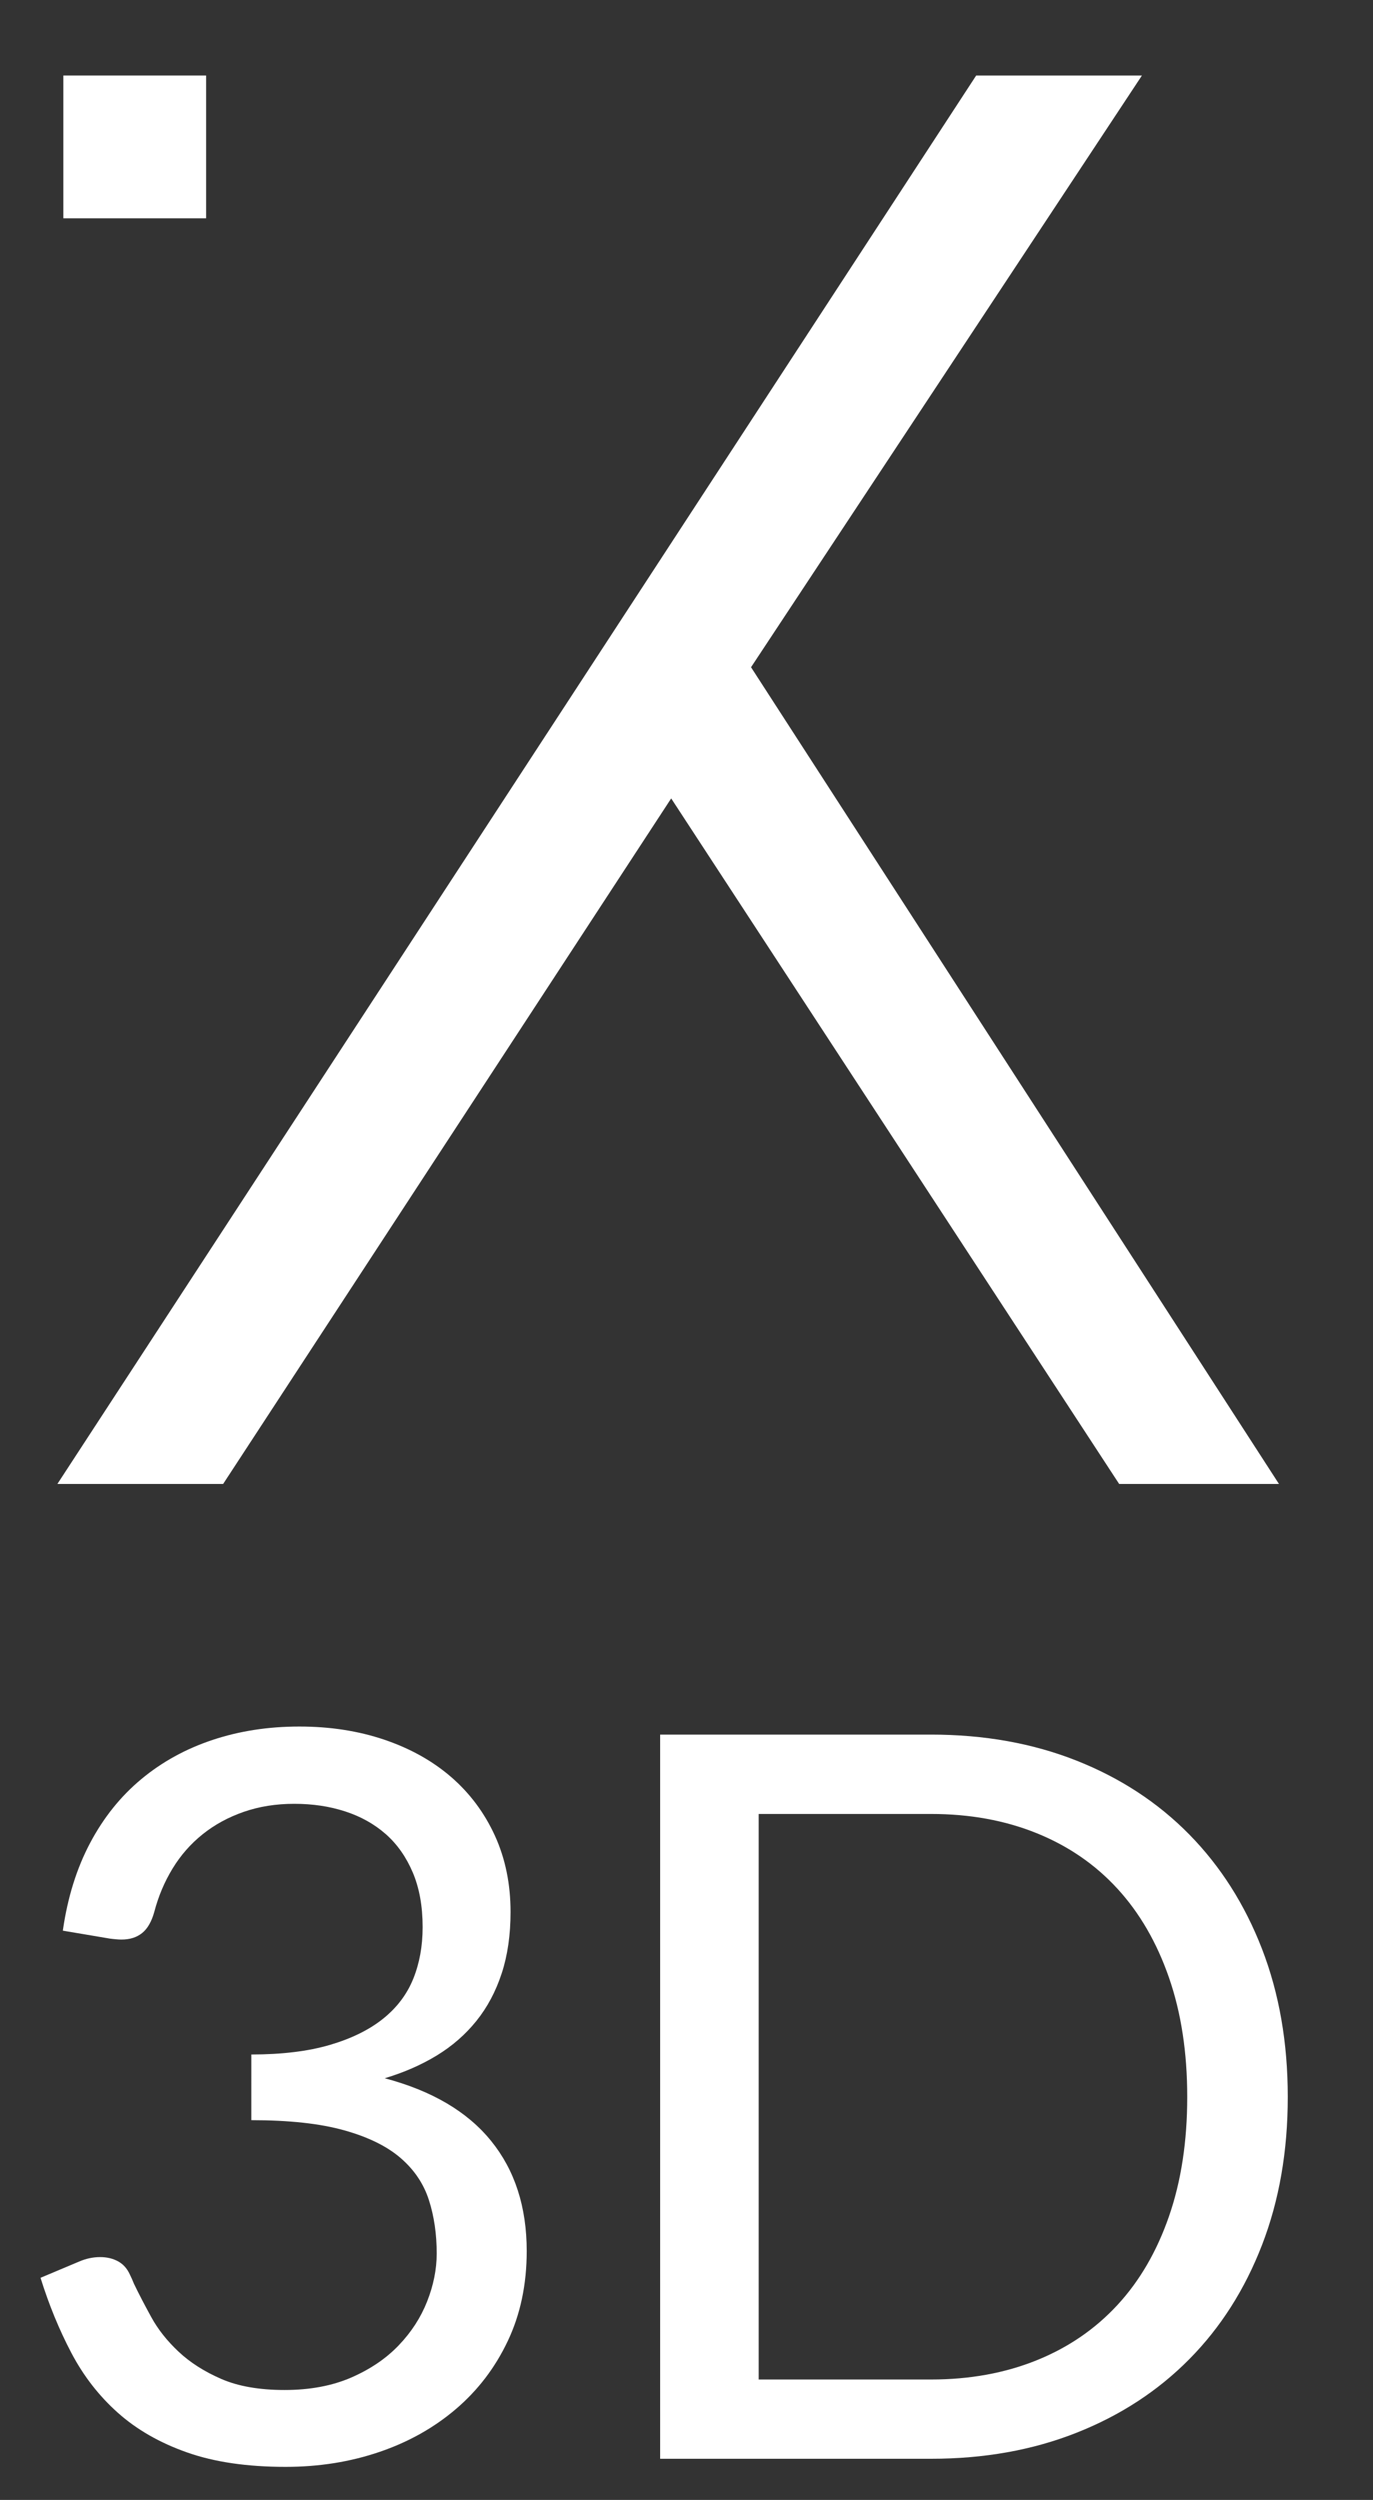
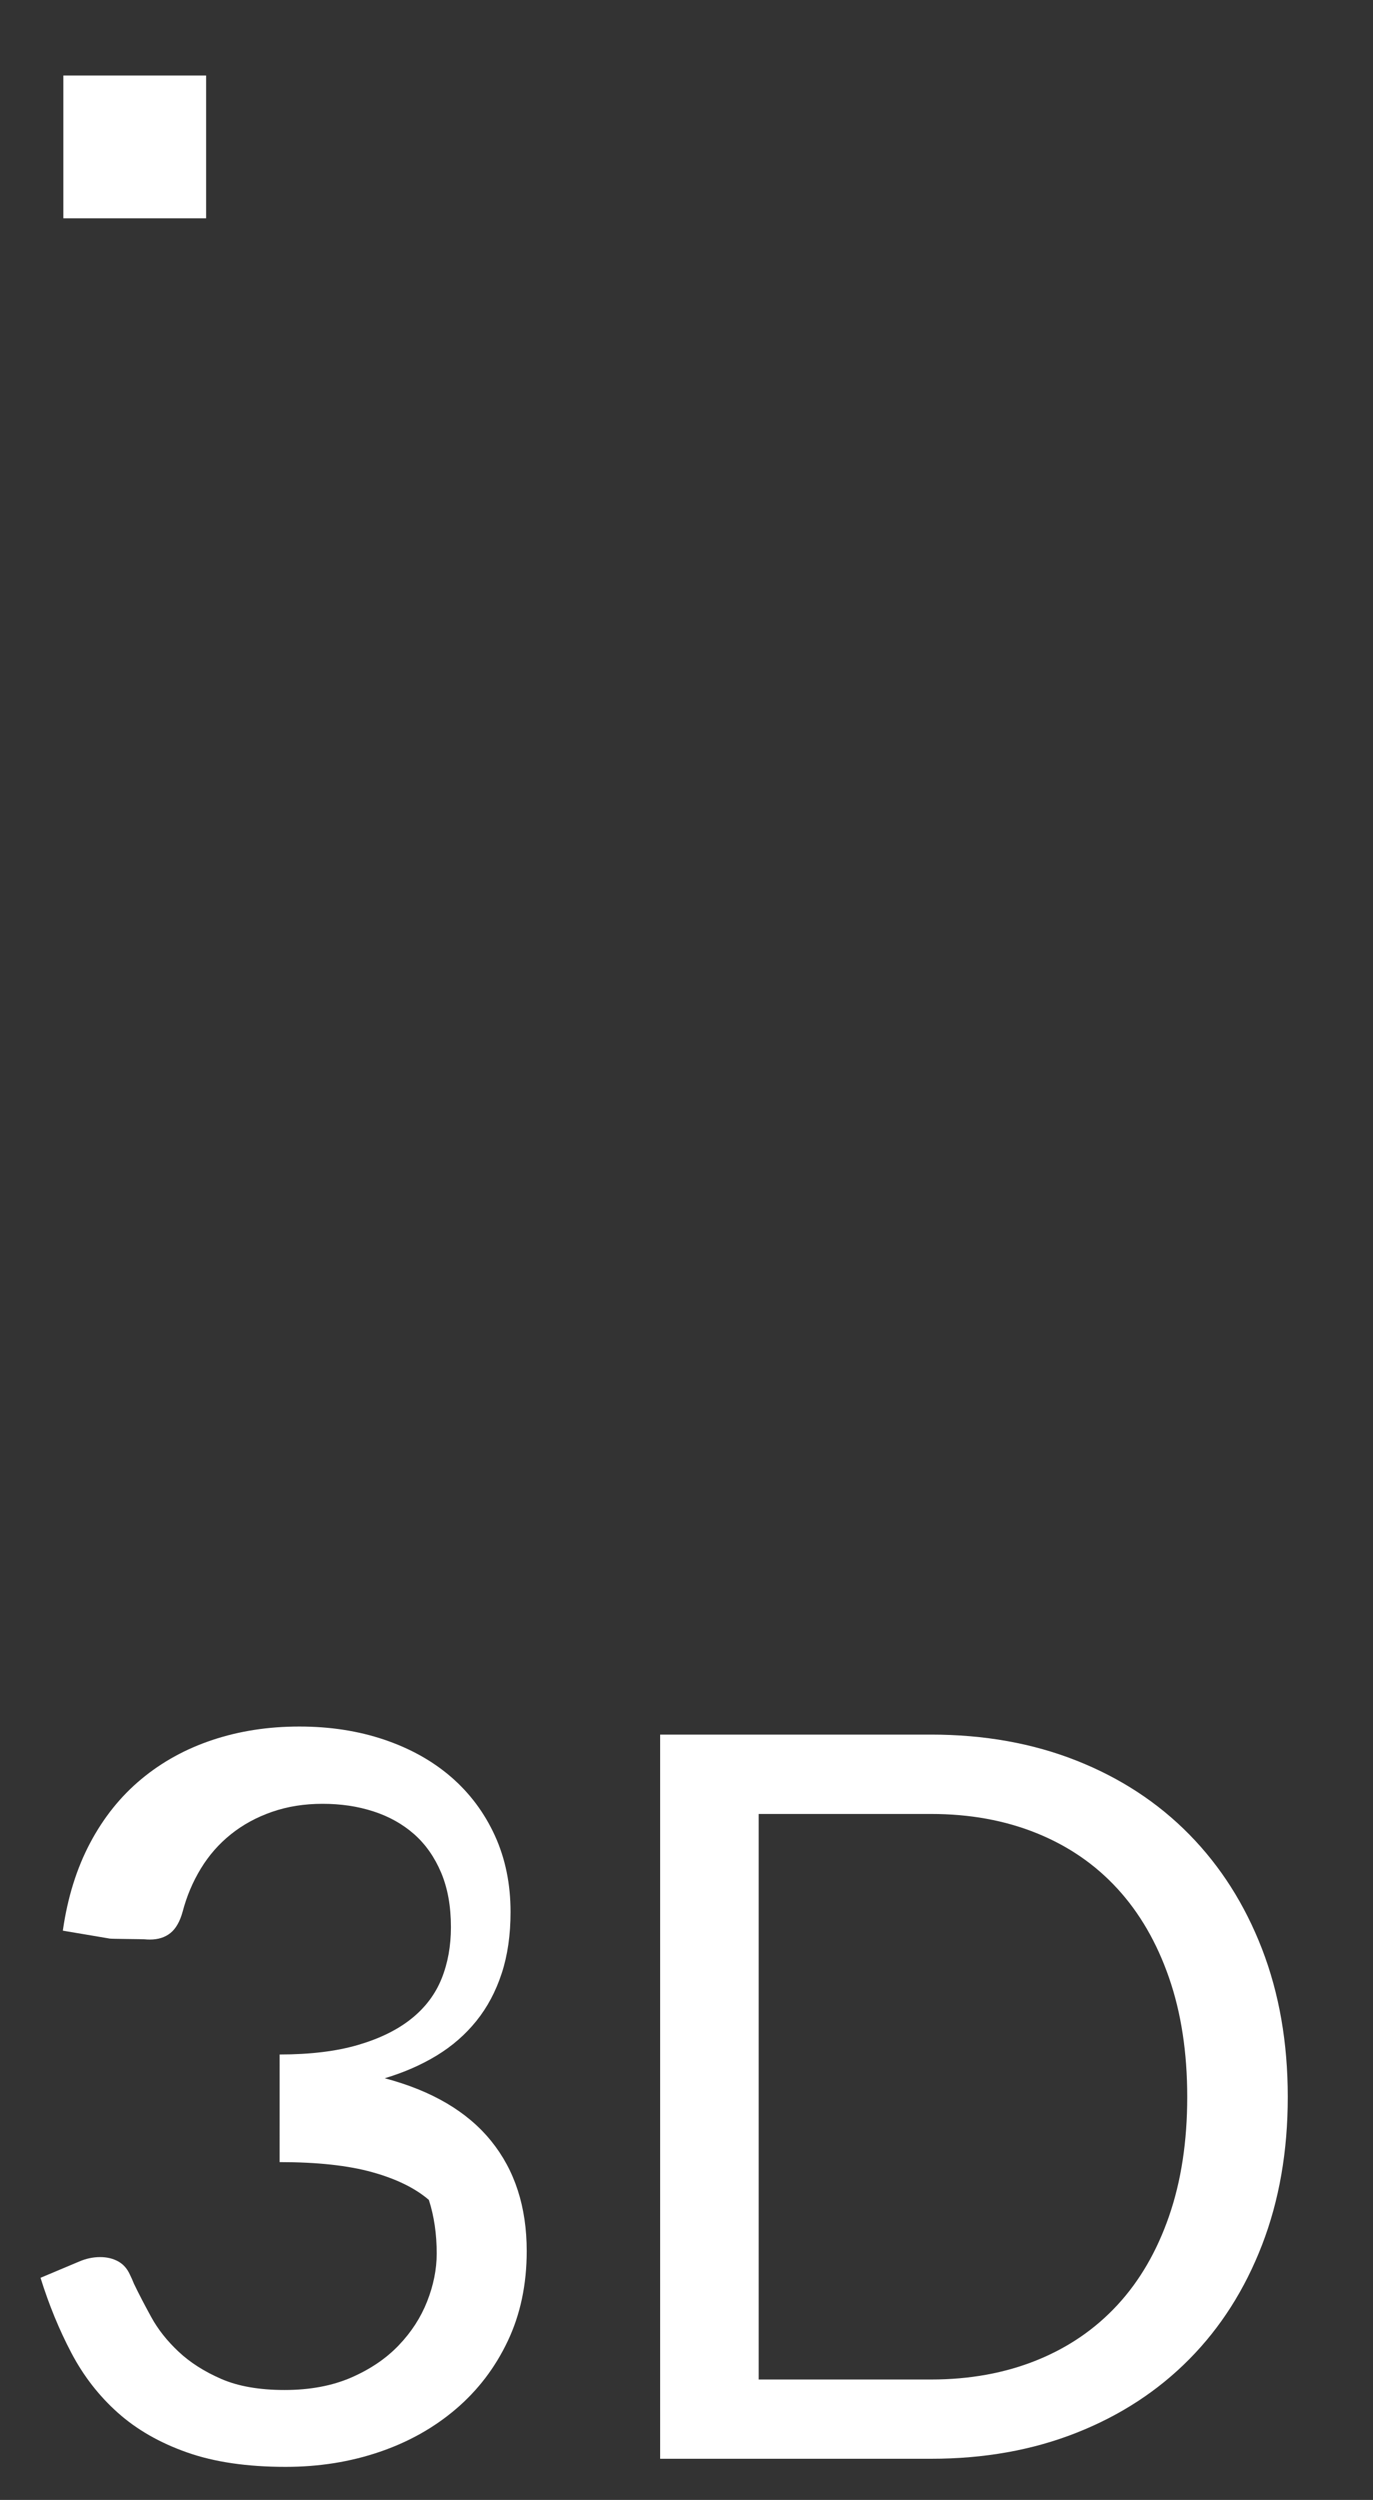
<svg xmlns="http://www.w3.org/2000/svg" version="1.1" id="Livello_1" x="0px" y="0px" width="61.25px" height="111.52px" viewBox="0 0 61.25 111.52" enable-background="new 0 0 61.25 111.52" xml:space="preserve">
  <rect x="0" y="0" width="61.25" height="111.52" fill="#333333" stroke="none" />
-   <polygon fill="#FFFFFF" points="43.547,3.37 2.56,66.199 9.954,66.199 29.942,35.617 49.926,66.199 57.055,66.199 33.504,29.765   50.941,3.37 " />
  <rect x="2.826" y="3.369" fill="#FFFFFF" width="6.369" height="6.369" />
  <g>
-     <path fill="#FFFFFF" d="M13.353,77.02c1.368,0,2.63,0.195,3.788,0.586c1.157,0.392,2.153,0.947,2.987,1.668   c0.834,0.723,1.483,1.595,1.95,2.615c0.465,1.022,0.698,2.157,0.698,3.404c0,1.021-0.132,1.936-0.395,2.738   c-0.263,0.804-0.639,1.512-1.127,2.119c-0.488,0.608-1.078,1.123-1.77,1.545c-0.692,0.421-1.465,0.759-2.322,1.015   c2.104,0.558,3.687,1.487,4.746,2.796c1.06,1.307,1.589,2.945,1.589,4.914c0,1.488-0.282,2.826-0.846,4.014   c-0.563,1.188-1.334,2.197-2.311,3.031s-2.116,1.475-3.416,1.916c-1.3,0.443-2.694,0.665-4.182,0.665   c-1.713,0-3.179-0.214-4.396-0.644c-1.217-0.428-2.247-1.018-3.089-1.77c-0.842-0.751-1.533-1.642-2.074-2.671   c-0.541-1.028-1-2.146-1.375-3.349l1.713-0.721c0.316-0.137,0.631-0.203,0.947-0.203c0.301,0,0.567,0.063,0.8,0.19   c0.233,0.128,0.41,0.327,0.53,0.599c0.03,0.061,0.06,0.123,0.09,0.19c0.03,0.067,0.06,0.14,0.09,0.215   c0.21,0.437,0.466,0.929,0.767,1.478c0.3,0.549,0.706,1.063,1.217,1.543c0.511,0.482,1.146,0.888,1.905,1.219   c0.759,0.33,1.702,0.495,2.83,0.495c1.127,0,2.115-0.185,2.964-0.552c0.849-0.369,1.556-0.846,2.119-1.433   c0.563-0.586,0.988-1.239,1.273-1.961s0.429-1.437,0.429-2.144c0-0.87-0.117-1.668-0.35-2.389   c-0.233-0.722-0.653-1.346-1.262-1.871c-0.605-0.522-1.447-0.937-2.521-1.236c-1.075-0.301-2.454-0.451-4.137-0.451V91.65   c1.368,0,2.536-0.143,3.506-0.428c0.969-0.285,1.762-0.677,2.378-1.173c0.616-0.495,1.063-1.09,1.341-1.78   c0.278-0.69,0.417-1.457,0.417-2.299c0-0.934-0.146-1.744-0.439-2.437c-0.293-0.69-0.694-1.263-1.206-1.714   c-0.512-0.45-1.116-0.788-1.815-1.014c-0.699-0.227-1.454-0.338-2.266-0.338s-1.563,0.119-2.254,0.359   c-0.691,0.24-1.304,0.574-1.837,1.002c-0.534,0.428-0.981,0.938-1.341,1.531c-0.361,0.594-0.631,1.234-0.812,1.926   c-0.121,0.436-0.301,0.751-0.541,0.945c-0.241,0.195-0.549,0.293-0.924,0.293c-0.076,0-0.154-0.004-0.237-0.012   S5.005,86.495,4.9,86.48l-2.097-0.354c0.21-1.474,0.616-2.776,1.217-3.911c0.601-1.135,1.364-2.085,2.288-2.852   c0.924-0.768,1.984-1.35,3.179-1.747S11.97,77.02,13.353,77.02z" />
+     <path fill="#FFFFFF" d="M13.353,77.02c1.368,0,2.63,0.195,3.788,0.586c1.157,0.392,2.153,0.947,2.987,1.668   c0.834,0.723,1.483,1.595,1.95,2.615c0.465,1.022,0.698,2.157,0.698,3.404c0,1.021-0.132,1.936-0.395,2.738   c-0.263,0.804-0.639,1.512-1.127,2.119c-0.488,0.608-1.078,1.123-1.77,1.545c-0.692,0.421-1.465,0.759-2.322,1.015   c2.104,0.558,3.687,1.487,4.746,2.796c1.06,1.307,1.589,2.945,1.589,4.914c0,1.488-0.282,2.826-0.846,4.014   c-0.563,1.188-1.334,2.197-2.311,3.031s-2.116,1.475-3.416,1.916c-1.3,0.443-2.694,0.665-4.182,0.665   c-1.713,0-3.179-0.214-4.396-0.644c-1.217-0.428-2.247-1.018-3.089-1.77c-0.842-0.751-1.533-1.642-2.074-2.671   c-0.541-1.028-1-2.146-1.375-3.349l1.713-0.721c0.316-0.137,0.631-0.203,0.947-0.203c0.301,0,0.567,0.063,0.8,0.19   c0.233,0.128,0.41,0.327,0.53,0.599c0.03,0.061,0.06,0.123,0.09,0.19c0.03,0.067,0.06,0.14,0.09,0.215   c0.21,0.437,0.466,0.929,0.767,1.478c0.3,0.549,0.706,1.063,1.217,1.543c0.511,0.482,1.146,0.888,1.905,1.219   c0.759,0.33,1.702,0.495,2.83,0.495c1.127,0,2.115-0.185,2.964-0.552c0.849-0.369,1.556-0.846,2.119-1.433   c0.563-0.586,0.988-1.239,1.273-1.961s0.429-1.437,0.429-2.144c0-0.87-0.117-1.668-0.35-2.389   c-0.605-0.522-1.447-0.937-2.521-1.236c-1.075-0.301-2.454-0.451-4.137-0.451V91.65   c1.368,0,2.536-0.143,3.506-0.428c0.969-0.285,1.762-0.677,2.378-1.173c0.616-0.495,1.063-1.09,1.341-1.78   c0.278-0.69,0.417-1.457,0.417-2.299c0-0.934-0.146-1.744-0.439-2.437c-0.293-0.69-0.694-1.263-1.206-1.714   c-0.512-0.45-1.116-0.788-1.815-1.014c-0.699-0.227-1.454-0.338-2.266-0.338s-1.563,0.119-2.254,0.359   c-0.691,0.24-1.304,0.574-1.837,1.002c-0.534,0.428-0.981,0.938-1.341,1.531c-0.361,0.594-0.631,1.234-0.812,1.926   c-0.121,0.436-0.301,0.751-0.541,0.945c-0.241,0.195-0.549,0.293-0.924,0.293c-0.076,0-0.154-0.004-0.237-0.012   S5.005,86.495,4.9,86.48l-2.097-0.354c0.21-1.474,0.616-2.776,1.217-3.911c0.601-1.135,1.364-2.085,2.288-2.852   c0.924-0.768,1.984-1.35,3.179-1.747S11.97,77.02,13.353,77.02z" />
    <path fill="#FFFFFF" d="M57.448,93.544c0,2.42-0.383,4.622-1.149,6.604c-0.767,1.984-1.849,3.684-3.246,5.096   c-1.397,1.413-3.073,2.507-5.026,3.279c-1.955,0.774-4.119,1.162-6.494,1.162H29.449V77.38h12.083c2.375,0,4.539,0.388,6.492,1.161   s3.631,1.871,5.027,3.291c1.396,1.421,2.479,3.123,3.246,5.105C57.065,88.923,57.448,91.125,57.448,93.544z M52.963,93.544   c0-1.983-0.271-3.757-0.813-5.319c-0.541-1.563-1.307-2.887-2.299-3.969s-2.193-1.908-3.607-2.479   c-1.412-0.571-2.982-0.857-4.711-0.857h-7.688v25.229h7.688c1.729,0,3.299-0.287,4.711-0.857c1.414-0.57,2.615-1.395,3.607-2.469   s1.758-2.393,2.299-3.956C52.692,97.303,52.963,95.529,52.963,93.544z" />
  </g>
</svg>